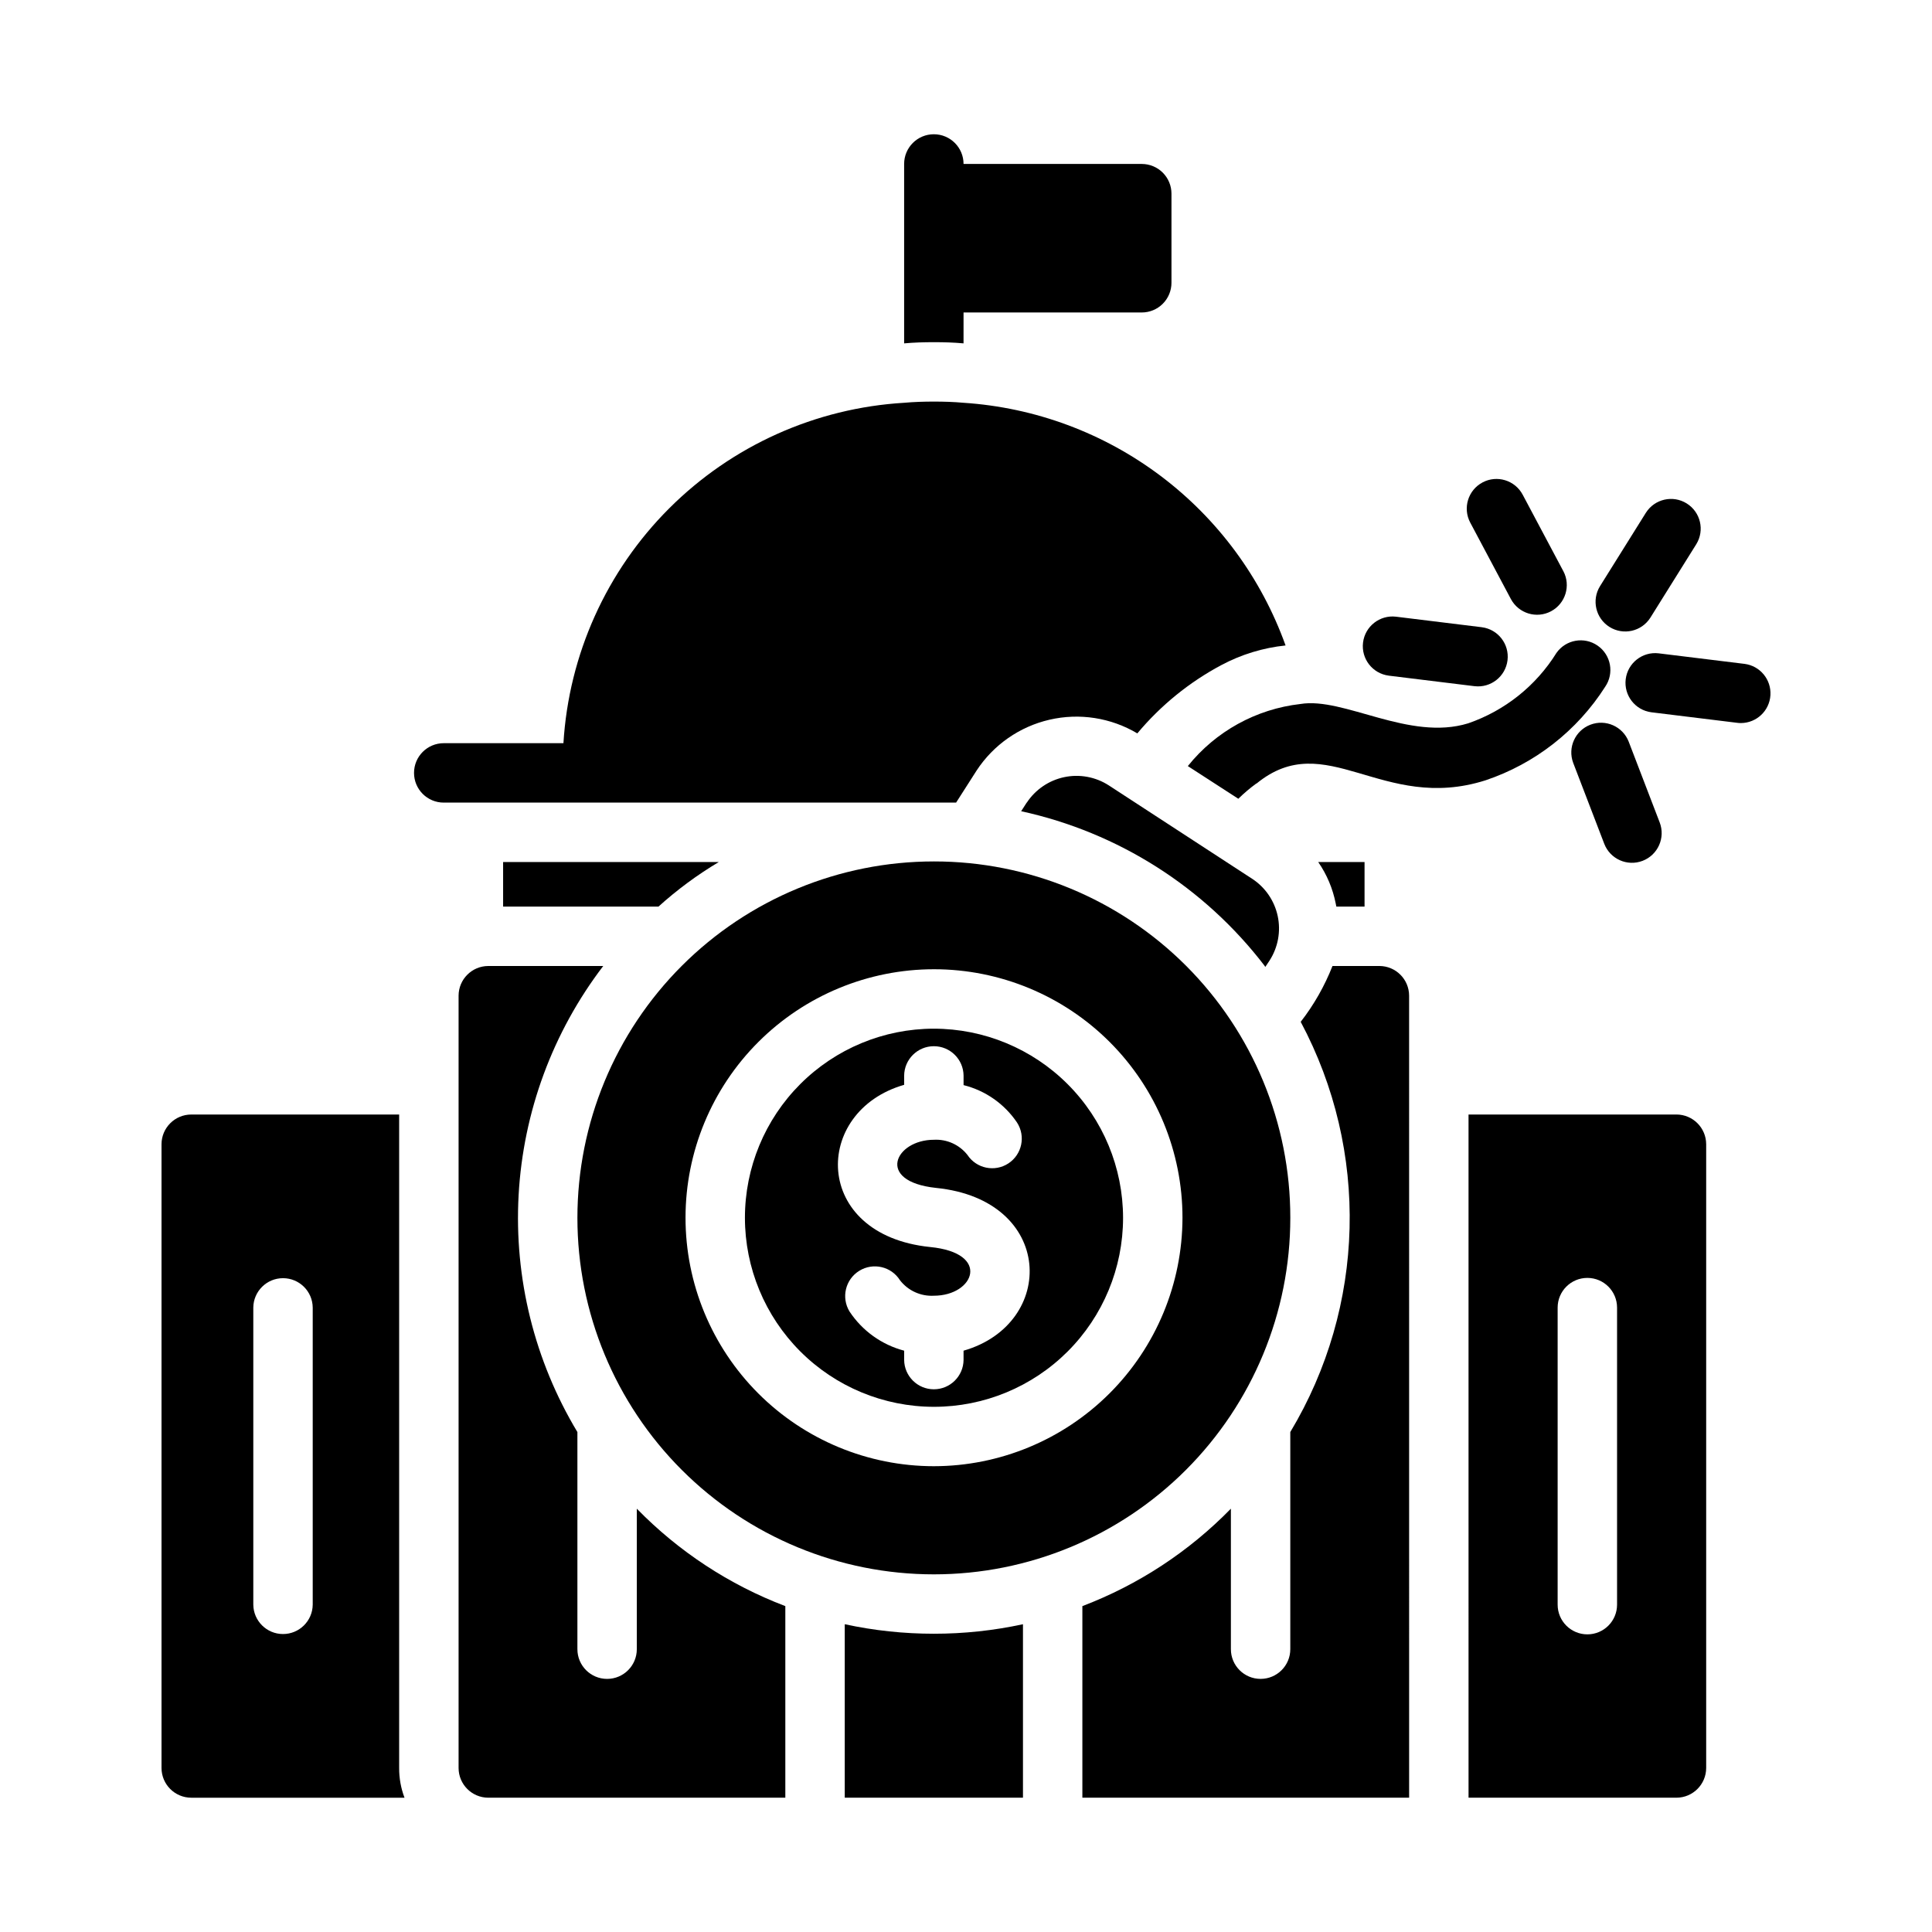
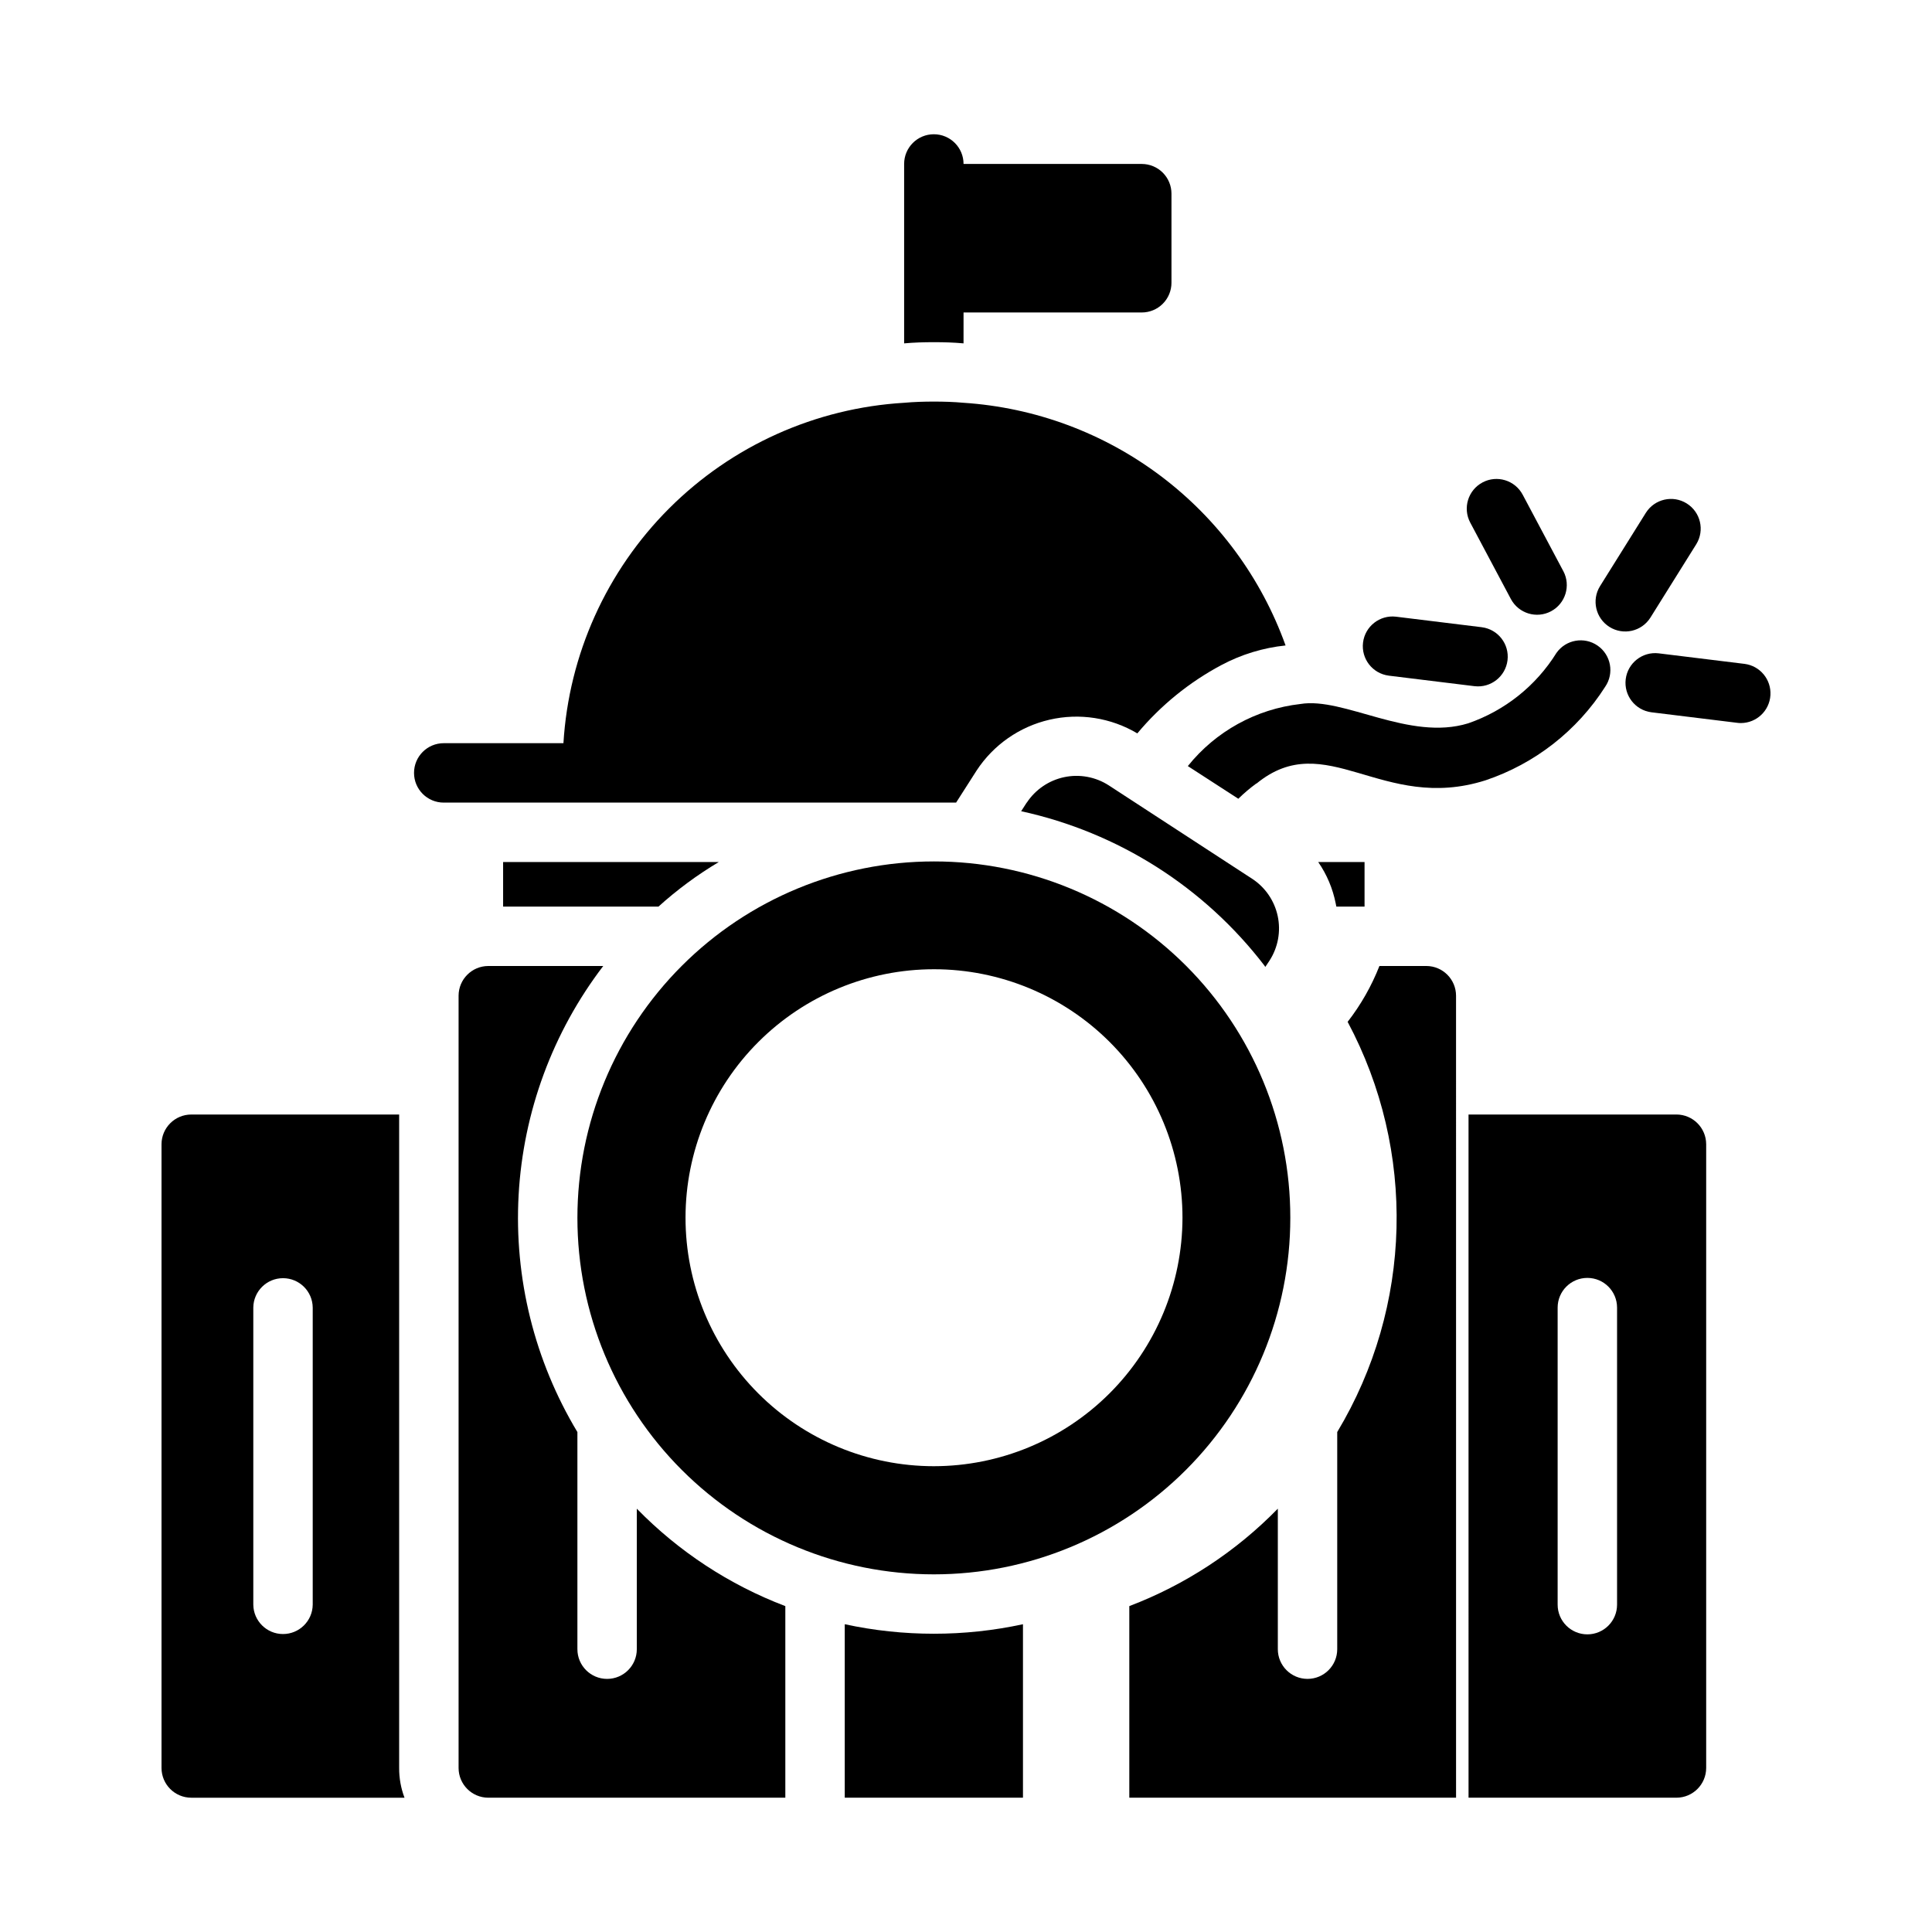
<svg xmlns="http://www.w3.org/2000/svg" fill="#000000" width="800px" height="800px" version="1.1" viewBox="144 144 512 512">
  <g>
-     <path d="m312.76 543.82v37.234c0 4.348-3.523 7.871-7.871 7.871-4.348 0-7.871-3.523-7.871-7.871v-57.543c-11.371-18.902-16.797-40.785-15.578-62.812 1.223-22.023 9.035-43.172 22.426-60.699h-30.465c-4.344 0.012-7.859 3.527-7.871 7.871v204.67c0.012 4.344 3.527 7.859 7.871 7.871h78.719v-50.773c-14.836-5.648-28.27-14.461-39.359-25.82zm196.8-143.82h-12.438c-2.086 5.309-4.922 10.293-8.422 14.797 18.25 34.203 17.207 75.48-2.758 108.71v57.543c0 4.348-3.523 7.871-7.871 7.871-4.348 0-7.871-3.523-7.871-7.871v-37.234c-11.09 11.359-24.523 20.172-39.359 25.82v50.773h86.594l-0.004-212.54c-0.012-4.344-3.527-7.859-7.871-7.871zm-118.08 176.96v-0.004c-7.938 0.004-15.855-0.84-23.613-2.519v45.973h47.23v-45.973c-7.758 1.68-15.676 2.523-23.617 2.519z" />
+     <path d="m312.76 543.82v37.234c0 4.348-3.523 7.871-7.871 7.871-4.348 0-7.871-3.523-7.871-7.871v-57.543c-11.371-18.902-16.797-40.785-15.578-62.812 1.223-22.023 9.035-43.172 22.426-60.699h-30.465c-4.344 0.012-7.859 3.527-7.871 7.871v204.67c0.012 4.344 3.527 7.859 7.871 7.871h78.719v-50.773c-14.836-5.648-28.27-14.461-39.359-25.82zm196.8-143.82c-2.086 5.309-4.922 10.293-8.422 14.797 18.25 34.203 17.207 75.48-2.758 108.71v57.543c0 4.348-3.523 7.871-7.871 7.871-4.348 0-7.871-3.523-7.871-7.871v-37.234c-11.09 11.359-24.523 20.172-39.359 25.82v50.773h86.594l-0.004-212.54c-0.012-4.344-3.527-7.859-7.871-7.871zm-118.08 176.96v-0.004c-7.938 0.004-15.855-0.84-23.613-2.519v45.973h47.23v-45.973c-7.758 1.68-15.676 2.523-23.617 2.519z" />
    <path d="m544.41 302.77-10.781-20.273c-2.039-3.84-0.586-8.605 3.254-10.648 3.836-2.043 8.605-0.586 10.645 3.254l10.777 20.273 0.004-0.004c2.019 3.836 0.559 8.582-3.269 10.621-3.824 2.035-8.578 0.594-10.629-3.223z" />
    <path d="m534.8 325.85-22.785-2.797-0.004-0.004c-4.289-0.559-7.32-4.473-6.793-8.766 0.527-4.289 4.422-7.352 8.715-6.856l22.785 2.797 0.004 0.004c4.281 0.562 7.312 4.473 6.785 8.762-0.531 4.289-4.418 7.352-8.707 6.859z" />
-     <path d="m569.14 367.6-8.227-21.434c-1.516-4.047 0.516-8.559 4.551-10.109 4.035-1.551 8.566 0.445 10.148 4.465l8.223 21.434c1.559 4.059-0.469 8.613-4.527 10.172-4.059 1.559-8.609-0.469-10.168-4.527z" />
    <path d="m249.78 612.54v-173.18h-55.105c-4.34 0.012-7.859 3.527-7.871 7.871v165.31c0.012 4.344 3.531 7.859 7.871 7.871h56.523c-0.953-2.512-1.434-5.184-1.418-7.871zm-22.906-43.297c-0.043 4.316-3.555 7.793-7.875 7.793-4.316 0-7.828-3.477-7.871-7.793v-78.719c0.043-4.316 3.555-7.793 7.871-7.793 4.32 0 7.832 3.477 7.875 7.793z" />
    <path d="m605.38 335.62c-0.324 0-0.648-0.02-0.969-0.062l-22.785-2.797c-4.289-0.559-7.324-4.473-6.797-8.766 0.527-4.293 4.422-7.356 8.719-6.856l22.785 2.797c4.106 0.531 7.098 4.152 6.848 8.289-0.25 4.133-3.66 7.363-7.801 7.394z" />
    <path d="m588.28 439.36h-55.105l0.004 181.05h55.105-0.004c4.344-0.012 7.859-3.527 7.875-7.871v-165.31c-0.016-4.344-3.531-7.859-7.875-7.871zm-15.742 129.89c0 4.348-3.523 7.871-7.871 7.871-4.348 0-7.875-3.523-7.875-7.871v-78.719c0-4.348 3.527-7.871 7.875-7.871 4.348 0 7.871 3.523 7.871 7.871z" />
    <path d="m568.02 299.34 12.168-19.473h0.004c2.32-3.648 7.148-4.738 10.812-2.445 3.664 2.293 4.797 7.109 2.531 10.793l-12.168 19.473c-2.316 3.66-7.156 4.762-10.828 2.465-3.672-2.297-4.797-7.129-2.519-10.812z" />
    <path d="m277.33 372.45h57.152c-5.703 3.402-11.055 7.356-15.98 11.809h-41.172z" />
    <path d="m505.62 372.45v11.809h-7.477c-0.078-0.234-0.078-0.551-0.156-0.789v0.004c-0.773-3.957-2.352-7.711-4.644-11.023z" />
    <path d="m446.58 187.45h-47.23c0-4.348-3.527-7.871-7.875-7.871-4.348 0-7.871 3.523-7.871 7.871v47.547c2.598-0.234 5.195-0.316 7.871-0.316 2.676 0 5.273 0.078 7.871 0.316l0.004-8.188h47.23c2.09 0 4.09-0.828 5.566-2.305 1.477-1.477 2.305-3.477 2.305-5.566v-23.617c0-2.086-0.828-4.09-2.305-5.566-1.477-1.473-3.477-2.305-5.566-2.305z" />
    <path d="m467.68 320.25c-8.523 4.543-16.09 10.691-22.277 18.105-7-4.16-15.336-5.461-23.27-3.625-7.934 1.832-14.855 6.656-19.32 13.465l-5.434 8.5h-135.79l0.004 0.004c-4.348 0-7.871-3.523-7.871-7.871 0-4.348 3.523-7.875 7.871-7.875h31.723c1.422-23.473 11.395-45.613 28.031-62.238 16.637-16.621 38.785-26.574 62.262-27.973 2.598-0.234 5.195-0.316 7.871-0.316 2.676 0 5.273 0.078 7.871 0.316h0.004c18.941 1.242 37.109 7.988 52.27 19.414 15.16 11.426 26.648 27.031 33.062 44.898-5.953 0.617-11.727 2.383-17.004 5.195z" />
    <path d="m569.39 326c-7.434 11.648-18.629 20.398-31.727 24.797-27.402 8.688-42.266-14.219-60.691 0.867 0 0-0.078-0.078-0.078 0-1.672 1.223-3.25 2.566-4.723 4.016l-13.383-8.66c7.383-9.207 18.105-15.121 29.832-16.453 11.492-1.918 28.871 9.941 44.477 5.117 9.703-3.352 17.961-9.938 23.383-18.656 2.488-3.531 7.363-4.394 10.91-1.926 3.551 2.465 4.441 7.336 2 10.898z" />
-     <path d="m391.48 416.61c-13.281 0.008-26.02 5.293-35.406 14.691-9.391 9.398-14.66 22.141-14.66 35.426 0.004 13.285 5.285 26.023 14.676 35.418 9.395 9.395 22.133 14.672 35.418 14.676 13.285 0.004 26.027-5.269 35.426-14.656 9.398-9.391 14.684-22.125 14.691-35.41-0.008-13.297-5.293-26.047-14.695-35.449-9.402-9.402-22.152-14.688-35.449-14.695zm7.871 85.332v2.441h0.004c-0.043 4.316-3.555 7.793-7.875 7.793-4.316 0-7.828-3.477-7.871-7.793v-2.441c-5.941-1.562-11.098-5.266-14.484-10.391-2.242-3.695-1.086-8.504 2.59-10.773 3.676-2.273 8.496-1.152 10.793 2.508 2.137 2.754 5.492 4.285 8.973 4.094 10.707 0 15.273-11.336-1.023-12.91-31.332-3.227-31.25-35.977-6.848-42.98v-2.441c0.043-4.316 3.555-7.793 7.871-7.793 4.32 0 7.832 3.477 7.875 7.793v2.519c5.785 1.441 10.832 4.977 14.168 9.918 2.348 3.629 1.316 8.473-2.301 10.836-3.621 2.359-8.469 1.352-10.844-2.258-2.133-2.707-5.453-4.207-8.898-4.012-10.234 0-15.586 11.02 0.551 12.754 31.488 3.148 32.039 36.051 7.324 43.137z" />
    <path d="m391.48 372.29c-25.051 0-49.078 9.953-66.793 27.668-17.719 17.715-27.668 41.742-27.668 66.797 0 25.055 9.949 49.082 27.668 66.797 17.715 17.715 41.742 27.668 66.793 27.668 25.055 0 49.082-9.953 66.797-27.668 17.715-17.715 27.668-41.742 27.668-66.797 0.027-25.062-9.914-49.105-27.637-66.828-17.723-17.719-41.766-27.664-66.828-27.637zm0 160.27c-17.465-0.008-34.207-6.957-46.551-19.312-12.34-12.359-19.27-29.109-19.258-46.574 0.012-17.465 6.957-34.211 19.316-46.551 12.355-12.344 29.109-19.27 46.574-19.262 17.461 0.012 34.207 6.961 46.551 19.316 12.34 12.355 19.27 29.109 19.258 46.574-0.039 17.457-6.992 34.184-19.344 46.52-12.352 12.336-29.09 19.273-46.547 19.289z" />
    <path d="m480.43 398.58-1.102 1.652c-0.078-0.078-0.156-0.156-0.156-0.234h-0.004c-15.98-20.887-38.855-35.418-64.551-41.016l1.418-2.203c0-0.043 0.035-0.078 0.078-0.078 2.293-3.469 5.859-5.894 9.926-6.75 4.066-0.855 8.309-0.07 11.801 2.184 3.508 2.289 30.055 19.582 37.941 24.719h0.004c3.496 2.266 5.949 5.828 6.82 9.902 0.871 4.074 0.086 8.328-2.176 11.824z" />
  </g>
</svg>